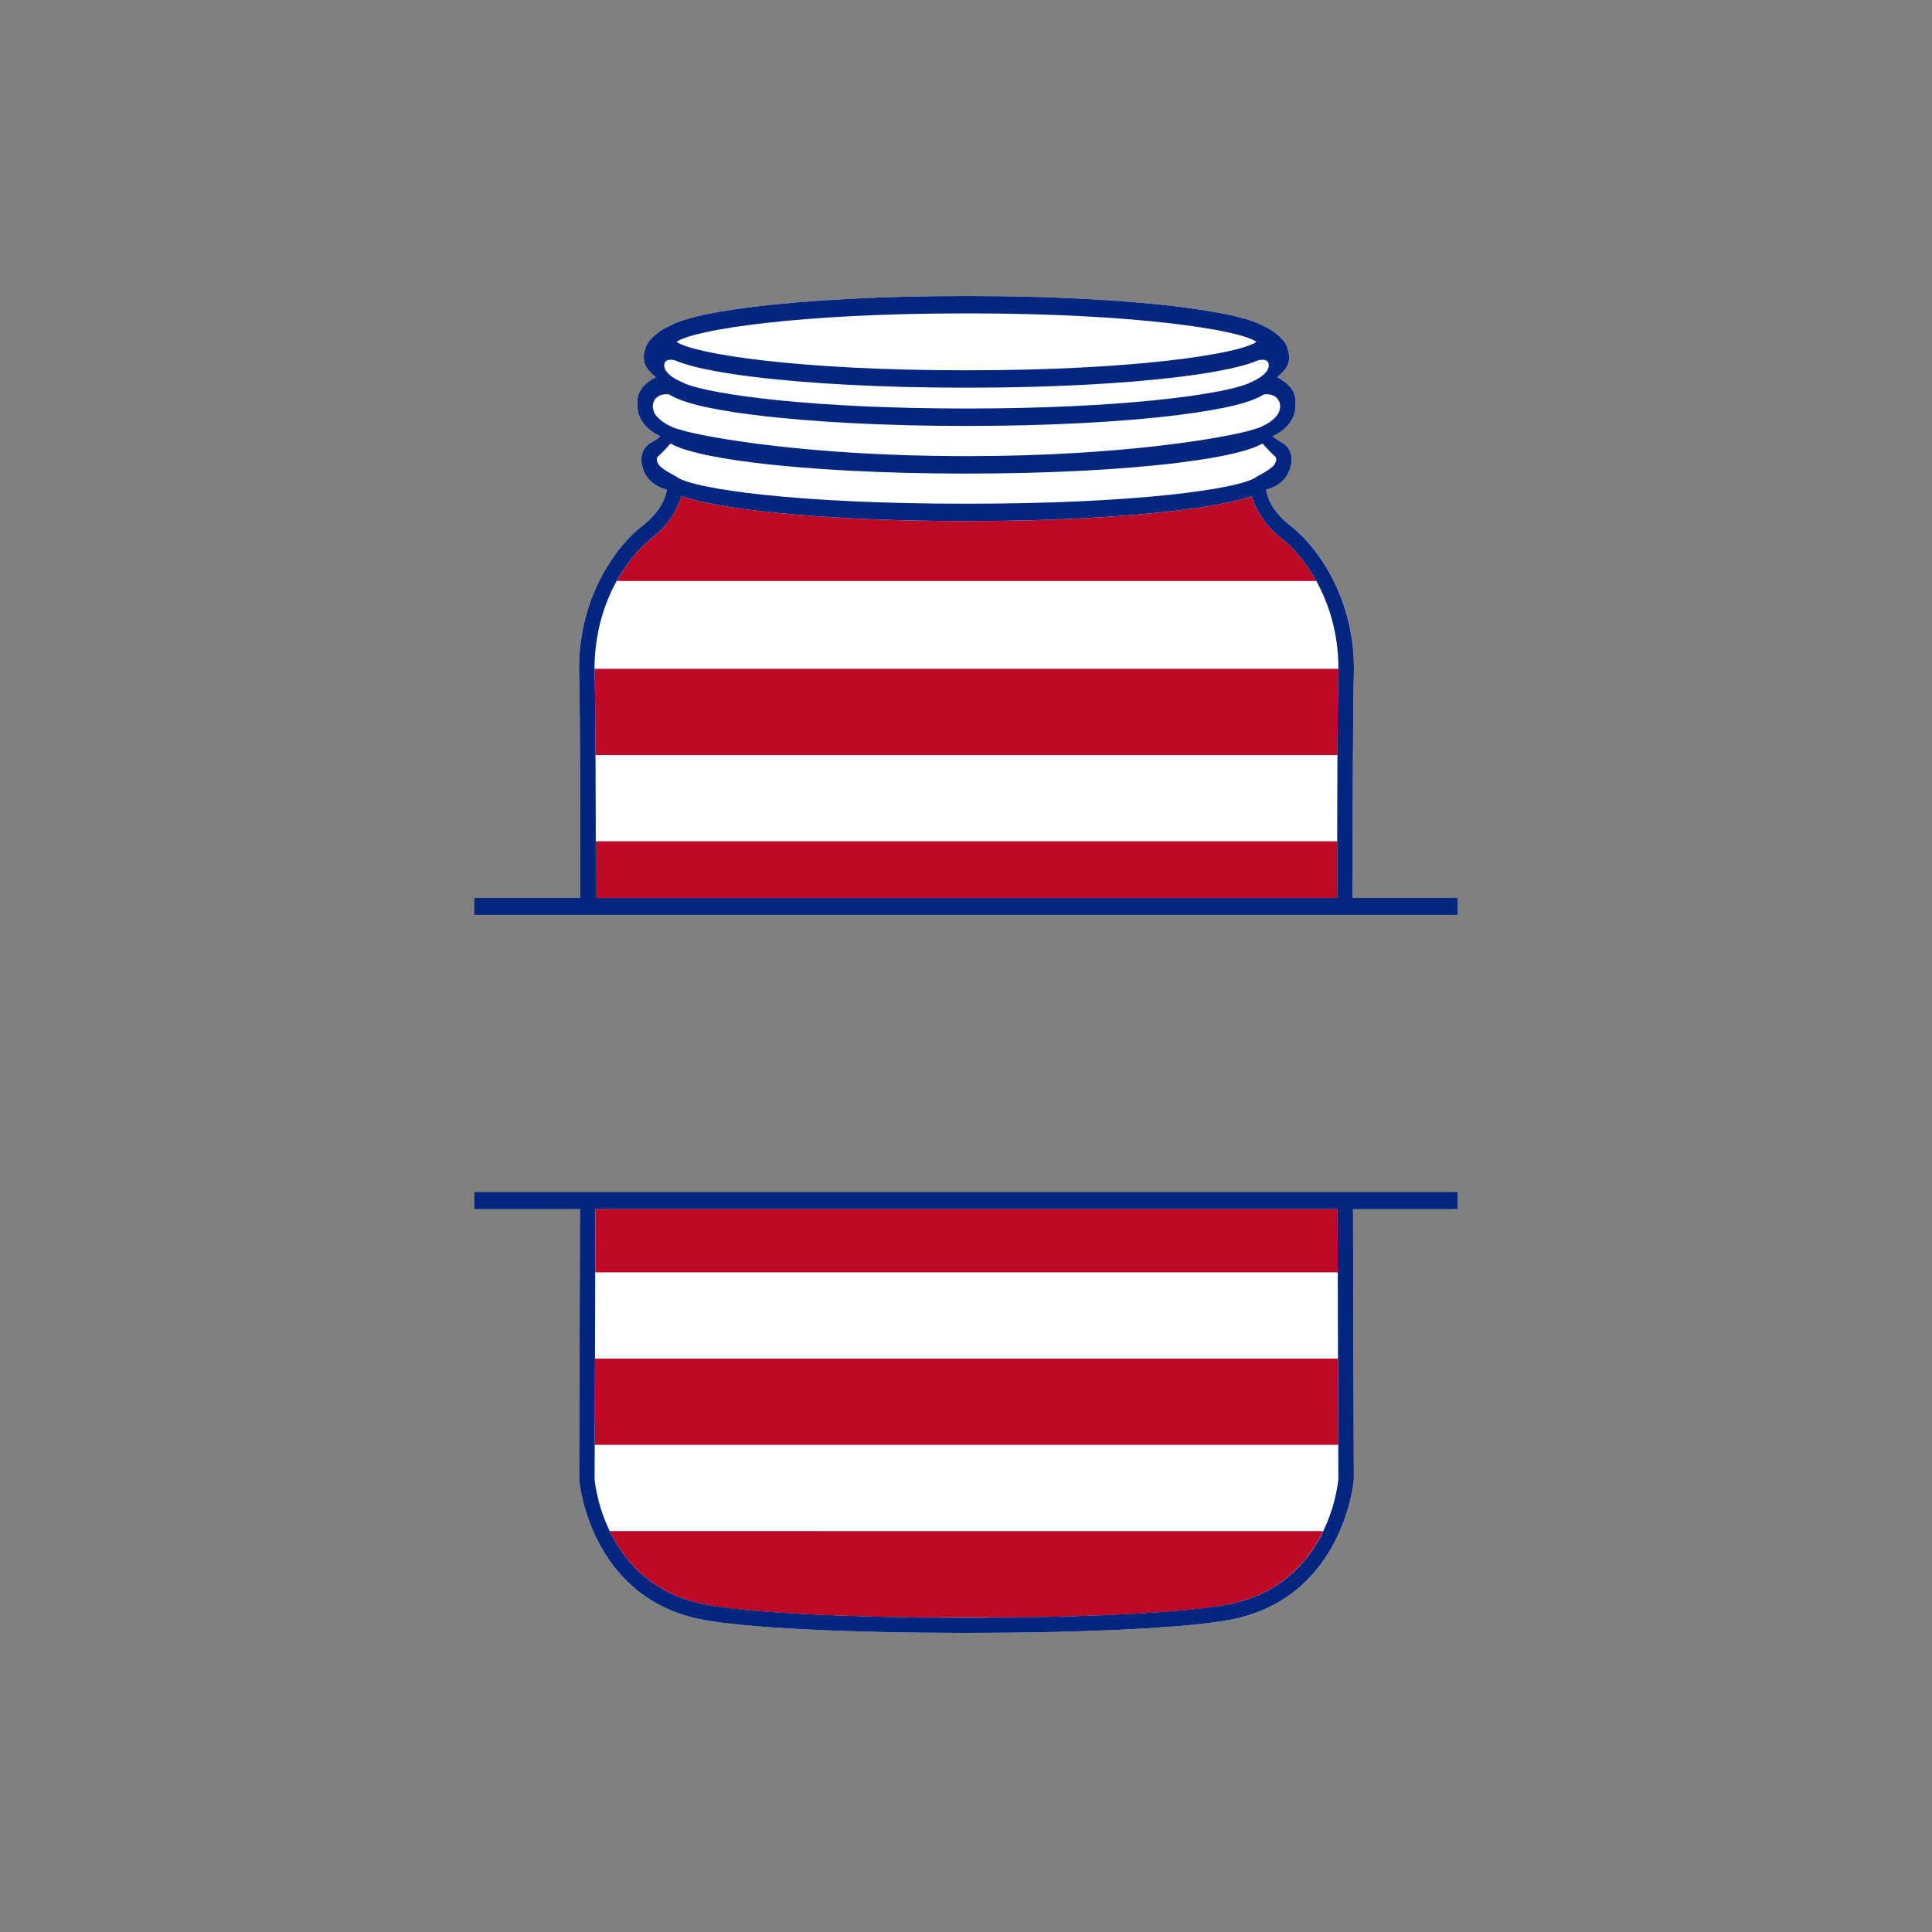
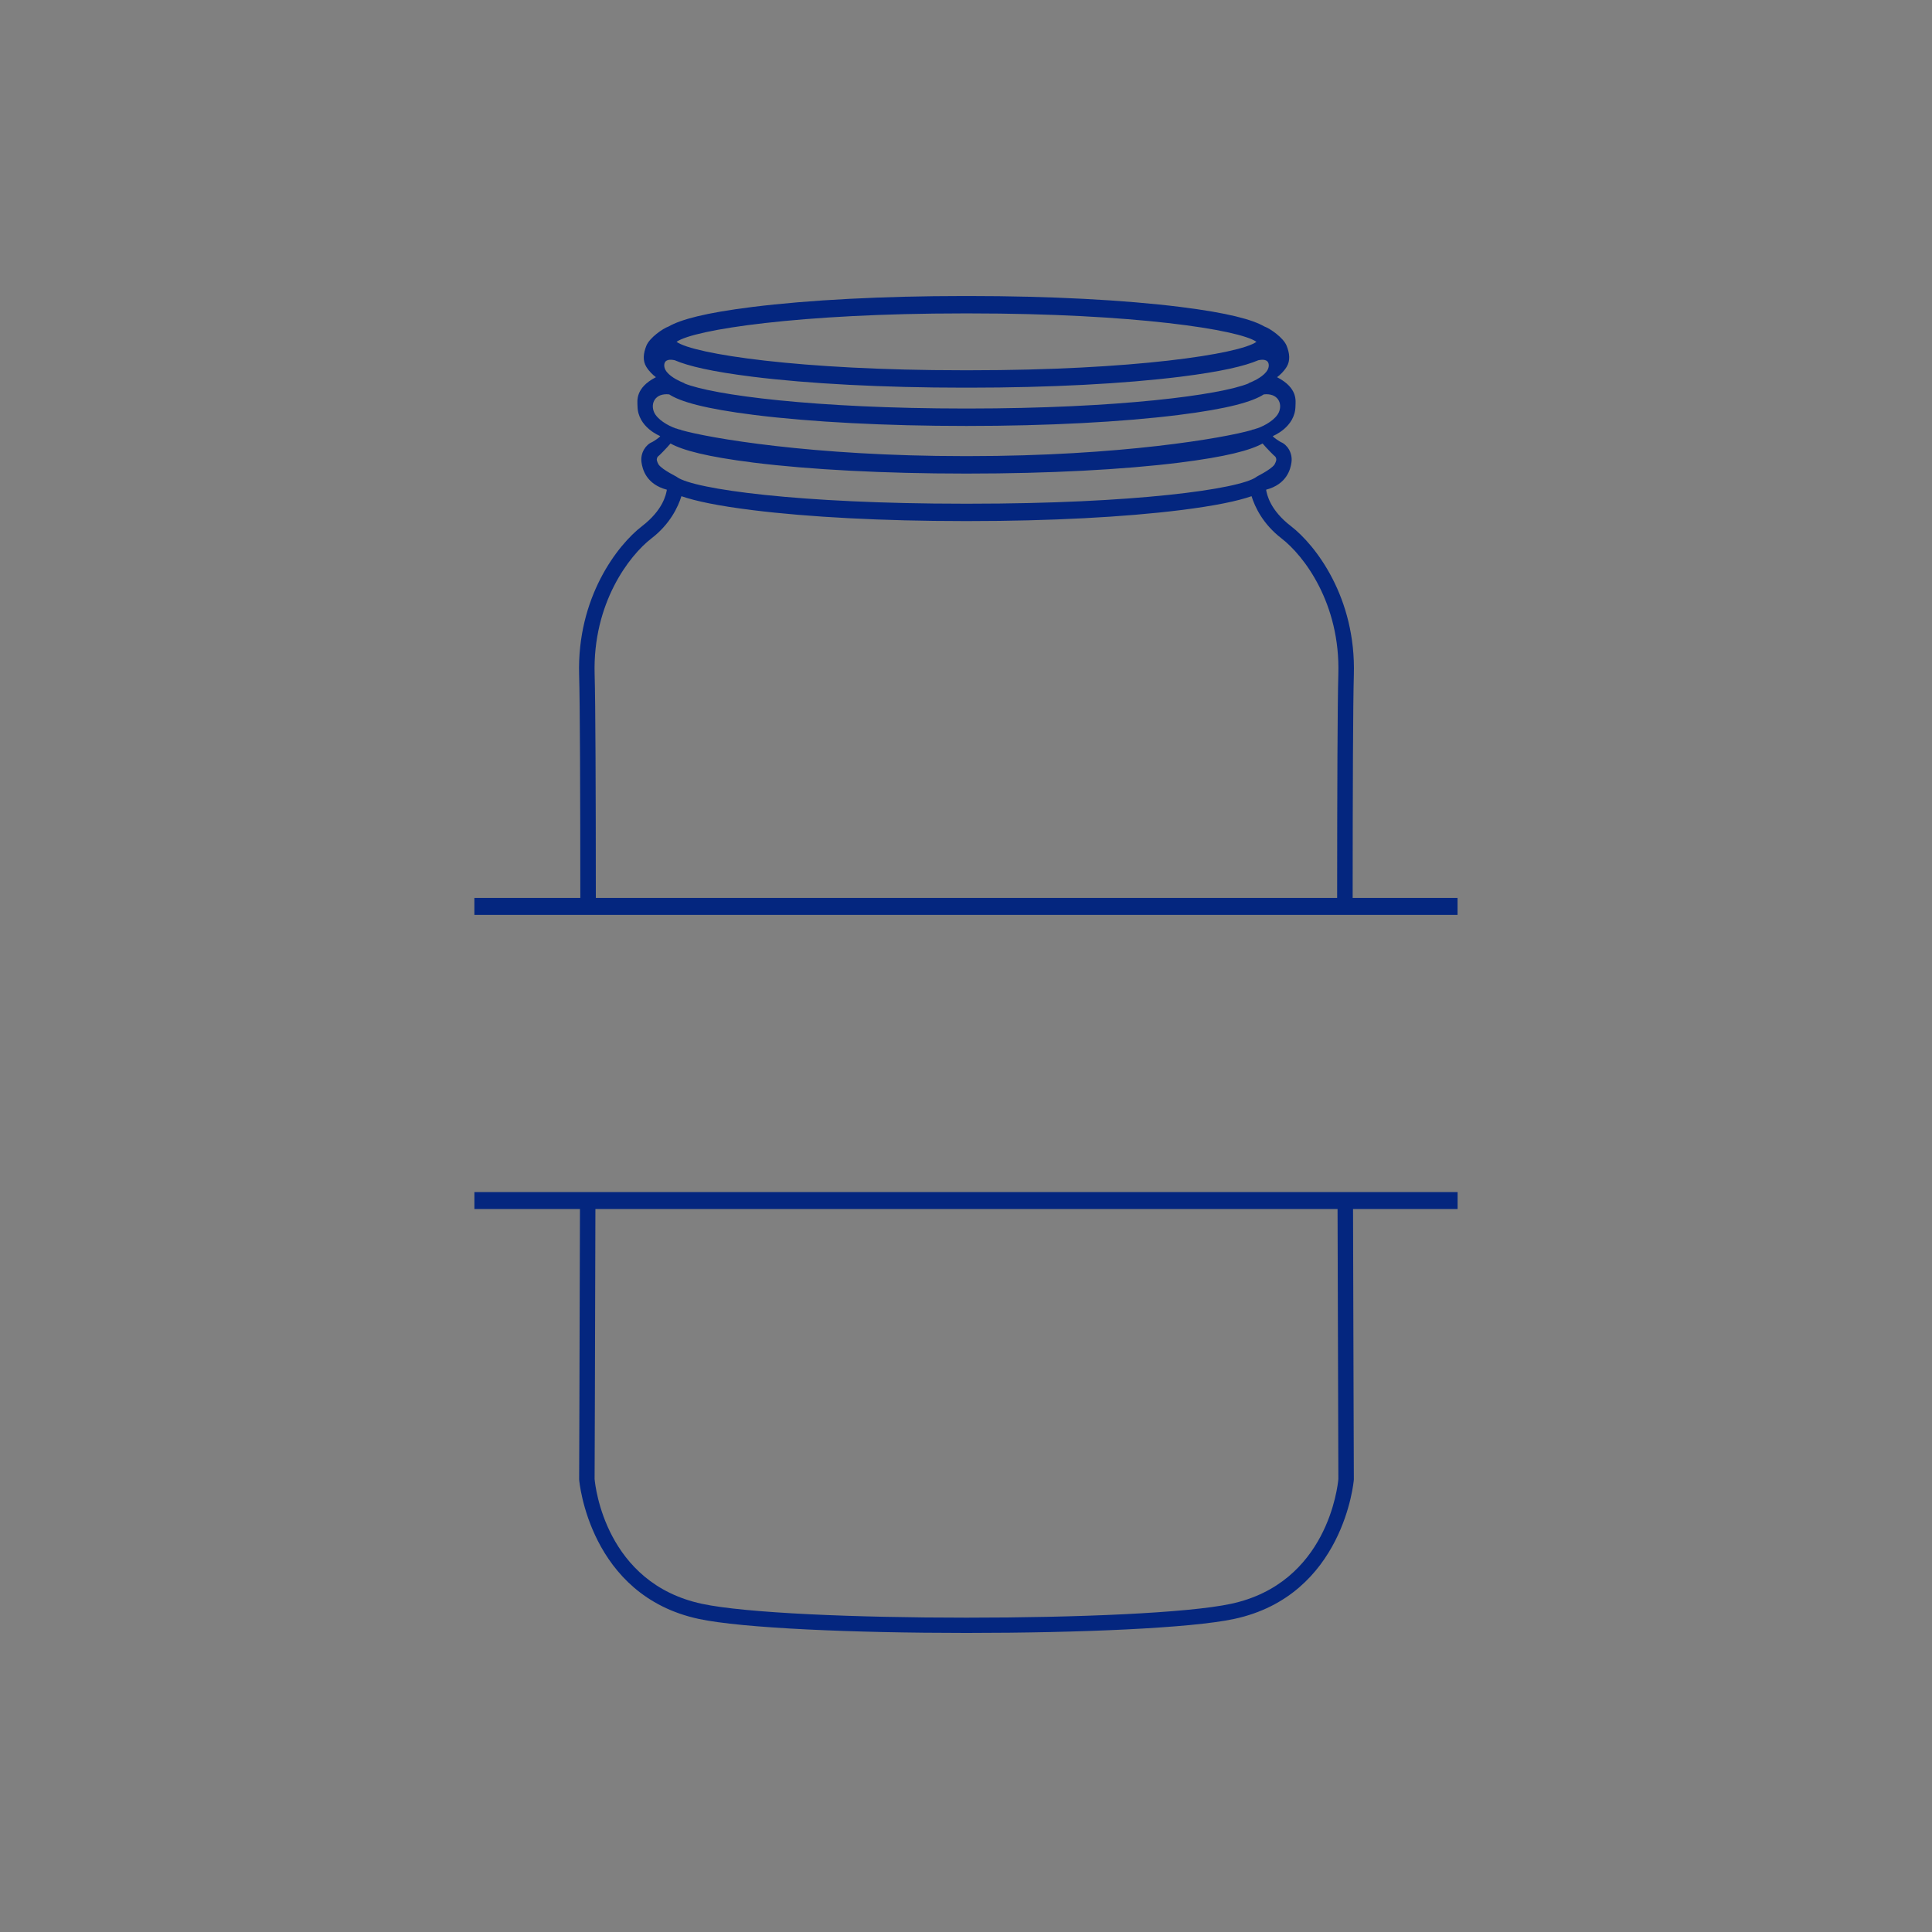
<svg xmlns="http://www.w3.org/2000/svg" version="1.1" id="Layer_1" x="0px" y="0px" viewBox="0 0 600 600" style="enable-background:new 0 0 600 600;" xml:space="preserve">
  <rect x="0" y="0" width="600" height="600" fill="#808080" stroke="none" />
  <style type="text/css">
	.st0{fill:#FFFFFF;}
	.st1{fill:#BD0926;}
	.st2{fill:#04267F;}
</style>
-   <path class="st0" d="M179.86,209.6c-0.71-24.06,11.94-40.35,19.52-46.19c6.48-4.98,7.46-9.75,7.73-11.33  c-6.48-1.71-7.6-6.44-7.88-8.51c-0.41-2.94,1.35-5.5,3.29-6.27c0.22-0.1,2.27-1.37,2.53-1.87c0,0-6.99-2.7-7.06-9.32  c-0.02-1.53-0.84-5.6,5.72-8.97c-0.92-0.69-2.04-1.72-2.95-3.16c-1.25-1.99-0.94-4.34,0-6.65c0.99-2.43,5.06-5.3,6.9-5.94  c3.69-2.13,11.17-4.2,26-6.06c17.53-2.19,40.81-3.4,65.56-3.4c0.31,0,1.56,0,1.88,0c24.75,0,48.03,1.21,65.56,3.4  c14.83,1.85,22.31,3.93,26,6.06c1.84,0.64,5.91,3.51,6.9,5.94c0.94,2.32,1.25,4.67,0,6.65c-0.91,1.44-2.03,2.47-2.95,3.16  c6.55,3.37,5.73,7.44,5.72,8.97c-0.07,6.62-7.06,9.32-7.06,9.32c0.26,0.51,2.31,1.78,2.53,1.87c1.94,0.78,3.7,3.33,3.29,6.27  c-0.29,2.07-1.41,6.8-7.88,8.51c0.26,1.58,1.25,6.35,7.73,11.33c7.58,5.83,20.23,22.12,19.52,46.19  c-0.26,8.82-0.36,35.95-0.37,69.26H180.24C180.22,245.55,180.12,218.42,179.86,209.6z M180.12,375.5  c-0.11,45.69-0.25,83.01-0.25,83.91l0.01,0.19c0.03,0.36,3.14,35.89,37.13,43.17c13.55,2.9,48.19,4.35,82.83,4.35  c0.11,0,0.55,0,0.65,0c34.64,0,69.28-1.45,82.83-4.35c34-7.29,37.11-42.82,37.13-43.17l0.01-0.19c0-0.91-0.14-38.22-0.25-83.91  H180.12z" />
-   <path class="st1" d="M408.8,180.44H191.52c3.48-6.29,7.62-10.78,10.79-13.22c5.78-4.45,8.26-9.76,9.31-13.11  c4.38,1.51,11.27,2.98,22.03,4.32c17.53,2.19,40.81,3.4,65.56,3.4c0.31,0,1.56,0,1.88,0c24.75,0,48.03-1.21,65.56-3.4  c10.77-1.35,17.65-2.81,22.03-4.32c1.05,3.36,3.53,8.66,9.31,13.11C401.17,169.66,405.32,174.14,408.8,180.44z M185.02,261.26  c0.01,5.61,0.01,11.5,0.02,17.6h230.23c0-6.1,0.01-11.99,0.02-17.6H185.02z M184.91,382.04c0,0.01,0,0.02,0,0.02  c-0.01,2.03-0.01,4.04-0.02,6.02c0,0.44,0,0.87,0,1.3c0,1.8-0.01,3.59-0.01,5.35c0,0.14,0,0.28,0,0.41h230.57c0-0.14,0-0.28,0-0.41  c0-1.76-0.01-3.55-0.01-5.35c0-0.43,0-0.87,0-1.3c-0.01-1.99-0.01-3.99-0.02-6.02c0-0.01,0-0.02,0-0.02  c-0.01-2.17-0.01-4.36-0.02-6.57H184.92C184.92,377.68,184.91,379.87,184.91,382.04z M184.94,234.49h230.43  c0.06-11.83,0.15-20.66,0.28-25.03c0.02-0.59,0.02-1.17,0.02-1.75H184.65c0,0.58,0,1.16,0.02,1.75  C184.8,213.82,184.89,222.65,184.94,234.49z M415.6,445.2c0-0.22,0-0.44,0-0.66c-0.02-6.06-0.05-13.74-0.07-22.61H184.79  c-0.03,8.87-0.05,16.54-0.07,22.61c0,0.22,0,0.44,0,0.66c0,1.23-0.01,2.38-0.01,3.46c0,0.01,0,0.03,0,0.04h230.9  c0-0.01,0-0.03,0-0.04C415.6,447.58,415.6,446.43,415.6,445.2z M189.35,475.49c0.27,0.56,0.56,1.13,0.86,1.7  c0.02,0.03,0.04,0.07,0.06,0.1c0.28,0.52,0.57,1.04,0.88,1.57c0.09,0.16,0.2,0.32,0.29,0.48c0.24,0.4,0.48,0.8,0.74,1.19  c0.13,0.2,0.27,0.4,0.41,0.6c0.24,0.35,0.48,0.71,0.73,1.06c0.16,0.22,0.32,0.44,0.49,0.66c0.25,0.33,0.49,0.66,0.75,0.99  c0.18,0.23,0.37,0.45,0.56,0.68c0.26,0.31,0.52,0.63,0.8,0.94c0.2,0.23,0.41,0.46,0.63,0.69c0.28,0.3,0.56,0.6,0.85,0.89  c0.23,0.23,0.46,0.45,0.69,0.68c0.3,0.29,0.6,0.57,0.9,0.85c0.25,0.22,0.5,0.45,0.76,0.67c0.32,0.27,0.64,0.54,0.97,0.81  c0.27,0.22,0.54,0.43,0.82,0.64c0.34,0.26,0.69,0.51,1.04,0.76c0.29,0.2,0.58,0.41,0.87,0.61c0.37,0.25,0.75,0.48,1.13,0.72  c0.31,0.19,0.61,0.38,0.93,0.56c0.4,0.23,0.81,0.45,1.22,0.67c0.32,0.17,0.64,0.35,0.98,0.52c0.43,0.22,0.88,0.42,1.33,0.62  c0.34,0.15,0.66,0.31,1.01,0.45c0.48,0.2,0.99,0.39,1.49,0.58c0.34,0.13,0.66,0.26,1.01,0.38c0.57,0.2,1.17,0.38,1.76,0.56  c0.3,0.09,0.59,0.19,0.89,0.28c0.91,0.25,1.85,0.49,2.82,0.7c0.39,0.08,0.8,0.17,1.22,0.25c0.14,0.03,0.28,0.05,0.43,0.08  c0.29,0.05,0.59,0.11,0.9,0.16c0.17,0.03,0.35,0.06,0.53,0.09c0.3,0.05,0.6,0.1,0.91,0.15c0.19,0.03,0.38,0.06,0.57,0.09  c0.33,0.05,0.67,0.1,1.01,0.15c0.18,0.03,0.36,0.05,0.55,0.08c0.49,0.07,0.99,0.13,1.5,0.2c0.08,0.01,0.16,0.02,0.24,0.03  c0.52,0.06,1.06,0.13,1.6,0.19c0.22,0.03,0.45,0.05,0.68,0.08c0.37,0.04,0.75,0.08,1.13,0.12c0.27,0.03,0.54,0.06,0.81,0.08  c0.36,0.04,0.73,0.07,1.11,0.11c0.28,0.03,0.56,0.05,0.84,0.08c0.39,0.04,0.79,0.07,1.19,0.11c0.28,0.02,0.55,0.05,0.83,0.07  c0.47,0.04,0.95,0.08,1.43,0.12c0.44,0.04,0.88,0.07,1.33,0.11c0.44,0.03,0.89,0.07,1.34,0.1c0.37,0.03,0.75,0.05,1.12,0.08  c0.36,0.03,0.71,0.05,1.07,0.08c0.4,0.03,0.81,0.06,1.22,0.08c0.34,0.02,0.68,0.05,1.02,0.07c0.43,0.03,0.85,0.05,1.28,0.08  c0.33,0.02,0.66,0.04,1,0.06c0.46,0.03,0.92,0.06,1.39,0.08c0.23,0.01,0.47,0.03,0.7,0.04c1.1,0.06,2.23,0.12,3.36,0.18  c0.17,0.01,0.33,0.02,0.5,0.03c0.57,0.03,1.15,0.06,1.73,0.08c0.24,0.01,0.48,0.02,0.72,0.03c0.59,0.03,1.18,0.05,1.77,0.08  c0.23,0.01,0.47,0.02,0.7,0.03c0.61,0.03,1.23,0.05,1.85,0.08c0.18,0.01,0.37,0.01,0.55,0.02c3,0.12,6.09,0.22,9.25,0.31  c0.09,0,0.17,0.01,0.26,0.01c0.75,0.02,1.5,0.04,2.26,0.06c0.12,0,0.25,0.01,0.37,0.01c0.77,0.02,1.55,0.04,2.33,0.06  c0.05,0,0.09,0,0.14,0c3.39,0.08,6.84,0.14,10.32,0.19h0h34.09c3.49-0.05,6.93-0.11,10.32-0.19c0.05,0,0.09,0,0.14,0  c0.78-0.02,1.56-0.04,2.33-0.06c0.12,0,0.25-0.01,0.37-0.01c0.76-0.02,1.51-0.04,2.26-0.06c0.09,0,0.17-0.01,0.26-0.01  c3.16-0.09,6.24-0.2,9.25-0.31c0.18-0.01,0.37-0.01,0.55-0.02c0.62-0.03,1.24-0.05,1.85-0.08c0.23-0.01,0.47-0.02,0.7-0.03  c0.6-0.03,1.19-0.05,1.77-0.08c0.24-0.01,0.48-0.02,0.71-0.03c0.58-0.03,1.16-0.05,1.73-0.08c0.16-0.01,0.32-0.02,0.48-0.02  c1.15-0.06,2.28-0.12,3.39-0.18c0.23-0.01,0.46-0.03,0.69-0.04c0.47-0.03,0.93-0.05,1.39-0.08c0.33-0.02,0.67-0.04,0.99-0.06  c0.43-0.03,0.86-0.05,1.28-0.08c0.34-0.02,0.68-0.04,1.02-0.07c0.41-0.03,0.82-0.06,1.23-0.08c0.36-0.03,0.71-0.05,1.07-0.08  c0.38-0.03,0.76-0.05,1.13-0.08c0.45-0.03,0.89-0.07,1.34-0.1c0.45-0.04,0.89-0.07,1.33-0.11c0.48-0.04,0.96-0.08,1.43-0.12  c0.28-0.02,0.56-0.05,0.83-0.07c0.4-0.04,0.8-0.07,1.19-0.11c0.28-0.03,0.56-0.05,0.84-0.08c0.37-0.04,0.74-0.07,1.11-0.11  c0.27-0.03,0.54-0.06,0.81-0.08c0.38-0.04,0.76-0.08,1.13-0.12c0.23-0.03,0.46-0.05,0.68-0.08c0.55-0.06,1.08-0.13,1.6-0.19  c0.08-0.01,0.16-0.02,0.24-0.03c0.51-0.06,1.01-0.13,1.5-0.2c0.19-0.03,0.37-0.05,0.55-0.08c0.34-0.05,0.68-0.1,1.01-0.15  c0.19-0.03,0.38-0.06,0.57-0.09c0.31-0.05,0.62-0.1,0.91-0.15c0.18-0.03,0.36-0.06,0.53-0.09c0.31-0.05,0.61-0.11,0.9-0.16  c0.14-0.03,0.29-0.05,0.43-0.08c0.42-0.08,0.83-0.16,1.22-0.25c0.97-0.21,1.9-0.44,2.82-0.7c0.31-0.09,0.59-0.19,0.89-0.28  c0.59-0.18,1.19-0.36,1.76-0.56c0.34-0.12,0.67-0.25,1.01-0.38c0.5-0.19,1.01-0.38,1.49-0.58c0.34-0.15,0.67-0.3,1.01-0.45  c0.45-0.2,0.9-0.41,1.33-0.62c0.33-0.17,0.65-0.34,0.98-0.52c0.41-0.22,0.82-0.44,1.22-0.67c0.32-0.18,0.62-0.37,0.93-0.56  c0.38-0.24,0.76-0.47,1.13-0.72c0.3-0.2,0.59-0.4,0.87-0.61c0.35-0.25,0.7-0.5,1.04-0.76c0.28-0.21,0.55-0.42,0.82-0.64  c0.33-0.27,0.65-0.53,0.97-0.81c0.26-0.22,0.51-0.44,0.76-0.67c0.31-0.28,0.61-0.56,0.9-0.85c0.23-0.23,0.47-0.45,0.69-0.68  c0.29-0.29,0.57-0.59,0.85-0.89c0.21-0.23,0.42-0.46,0.63-0.69c0.27-0.31,0.54-0.62,0.8-0.94c0.19-0.23,0.38-0.45,0.56-0.68  c0.26-0.33,0.51-0.66,0.75-0.99c0.16-0.22,0.33-0.44,0.49-0.66c0.25-0.35,0.49-0.71,0.73-1.06c0.13-0.2,0.28-0.4,0.41-0.6  c0.26-0.4,0.5-0.8,0.74-1.19c0.1-0.16,0.2-0.32,0.29-0.48c0.31-0.53,0.61-1.06,0.89-1.58c0.01-0.03,0.03-0.06,0.05-0.08  c0.3-0.57,0.59-1.14,0.86-1.7l0,0L189.35,475.49L189.35,475.49z" />
  <path class="st2" d="M420.08,278.86c0.01-33.31,0.11-60.45,0.37-69.26c0.71-24.06-11.94-40.35-19.52-46.19  c-6.48-4.98-7.46-9.75-7.73-11.33c6.48-1.71,7.6-6.44,7.88-8.51c0.41-2.94-1.35-5.5-3.29-6.27c-0.22-0.1-2.27-1.37-2.53-1.87  c0,0,6.99-2.7,7.06-9.32c0.02-1.53,0.84-5.6-5.72-8.97c0.92-0.69,2.04-1.72,2.95-3.16c1.25-1.99,0.94-4.34,0-6.65  c-0.99-2.43-5.06-5.3-6.9-5.94c-3.69-2.13-11.17-4.2-26-6.06c-17.53-2.19-40.81-3.4-65.56-3.4c-0.31,0-1.56,0-1.88,0  c-24.75,0-48.03,1.21-65.56,3.4c-14.83,1.85-22.31,3.93-26,6.06c-1.84,0.64-5.91,3.51-6.9,5.94c-0.94,2.32-1.25,4.67,0,6.65  c0.91,1.44,2.03,2.47,2.95,3.16c-6.55,3.37-5.73,7.44-5.72,8.97c0.07,6.62,7.06,9.32,7.06,9.32c-0.26,0.51-2.31,1.78-2.53,1.87  c-1.94,0.78-3.7,3.33-3.29,6.27c0.29,2.07,1.41,6.8,7.88,8.51c-0.26,1.58-1.25,6.35-7.73,11.33c-7.58,5.83-20.23,22.12-19.52,46.19  c0.26,8.82,0.36,35.95,0.37,69.26h-32.9v5.27h305.33v-5.27H420.08z M299.22,97.33c0.21,0,1.67,0,1.88,0  c50.93,0,83.8,5.04,89.11,8.83c-5.3,3.79-38.17,8.83-89.11,8.83c-0.21,0-1.67,0-1.88,0c-50.93,0-83.8-5.04-89.11-8.83  C215.42,102.37,248.29,97.33,299.22,97.33z M209.56,111.88c4.17,1.8,11.46,3.53,24.1,5.11c17.53,2.19,40.81,3.4,65.56,3.4  c0.31,0,1.56,0,1.88,0c24.75,0,48.03-1.21,65.56-3.4c12.63-1.58,19.93-3.32,24.1-5.11c1.33-0.29,3.13-0.35,3.26,1.42  c0.16,2.18-2.51,3.92-4.41,4.88c-0.04-0.02-0.05-0.03-0.05-0.02c-0.1,0.07-0.23,0.14-0.34,0.21c-0.86,0.41-1.48,0.63-1.48,0.63  c0,0,0.03,0.02,0.06,0.06c-8.8,3.62-40.41,7.8-87.32,7.81v0c-0.11,0-0.54,0-0.65,0v0c-46.91-0.01-78.52-4.19-87.32-7.81  c0.04-0.04,0.06-0.06,0.06-0.06c0,0-0.63-0.22-1.48-0.63c-0.12-0.07-0.24-0.14-0.34-0.21c0.01-0.01-0.01,0-0.05,0.02  c-1.91-0.96-4.57-2.7-4.41-4.88C206.42,111.52,208.23,111.58,209.56,111.88z M203.12,127.99c-1.17-2.73,0.35-5.98,4.7-5.51  c3.47,2.25,10.93,4.45,26.55,6.4c17.53,2.19,40.81,3.4,65.56,3.4c0.07,0,0.15,0,0.22,0c0.07,0,0.14,0,0.22,0  c24.75,0,48.03-1.21,65.56-3.4c15.63-1.95,23.09-4.15,26.55-6.4c4.35-0.48,5.87,2.78,4.7,5.51c-0.95,2.22-4.23,4.2-6.89,5.09  c-0.03-0.02-0.05-0.03-0.04-0.02c-0.19,0.08-0.44,0.16-0.71,0.25c-0.28,0.08-0.55,0.14-0.81,0.19c0.01,0.02,0.02,0.03,0.02,0.05  c-8.37,2.43-40.67,8.1-88.04,8.1c-0.09,0-1.07,0-1.16,0c-47.37,0-79.66-5.67-88.04-8.1c0.01-0.02,0.02-0.03,0.02-0.05  c-0.25-0.05-0.53-0.11-0.81-0.19c-0.27-0.09-0.52-0.17-0.71-0.25c0.01-0.01-0.01,0-0.04,0.02  C207.35,132.19,204.07,130.21,203.12,127.99z M204.53,144.27c-0.27-0.49-0.44-0.91-0.51-1.2c-0.18-0.71,0.23-1.25,0.36-1.34  c0.19-0.07,2.63-2.55,3.86-4c0,0,0.01,0,0.01,0.01c3.77,2.09,11.25,4.11,25.78,5.93c17.53,2.19,40.81,3.4,65.56,3.4  c0.19,0,0.96,0,1.16,0c24.75,0,48.03-1.21,65.56-3.4c14.53-1.82,22.01-3.84,25.78-5.93c0,0,0.01,0,0.01-0.01  c1.23,1.45,3.67,3.92,3.86,4c0.13,0.09,0.54,0.63,0.36,1.34c-0.07,0.29-0.25,0.71-0.51,1.2c-1.29,1.76-5.81,3.8-5.69,3.89  c-5.3,3.79-38.07,8.27-89,8.27c-0.21,0-1.67,0-1.88,0c-50.94,0-83.7-4.48-89-8.27C210.34,148.07,205.82,146.03,204.53,144.27z   M185.04,278.86c-0.01-33.37-0.11-60.56-0.37-69.41c-0.65-22.12,10.78-36.96,17.64-42.24c5.78-4.45,8.26-9.76,9.31-13.11  c4.38,1.51,11.27,2.98,22.03,4.32c17.53,2.19,40.81,3.4,65.56,3.4c0.31,0,1.56,0,1.88,0c24.75,0,48.03-1.21,65.56-3.4  c10.77-1.35,17.65-2.81,22.03-4.32c1.05,3.36,3.53,8.66,9.31,13.11c6.86,5.28,18.3,20.11,17.64,42.24  c-0.26,8.85-0.36,36.04-0.37,69.41H185.04z M147.33,375.47h32.78c-0.11,45.71-0.25,83.04-0.25,83.94l0.01,0.19  c0.03,0.36,3.14,35.89,37.13,43.17c13.55,2.9,48.19,4.35,82.83,4.35c0.11,0,0.55,0,0.65,0c34.64,0,69.28-1.45,82.83-4.35  c34-7.29,37.11-42.82,37.13-43.17l0.01-0.19c0-0.91-0.14-38.23-0.25-83.94h32.47v-5.27H147.33V375.47z M415.39,375.47  c0.11,44.76,0.24,81.48,0.25,83.86c-0.2,2.26-3.41,32.34-33.34,38.75c-13.42,2.88-47.82,4.31-82.15,4.3  c-34.33,0.01-68.72-1.42-82.15-4.3c-29.93-6.41-33.14-36.5-33.34-38.75c0.01-2.37,0.15-39.1,0.25-83.86H415.39z" />
</svg>